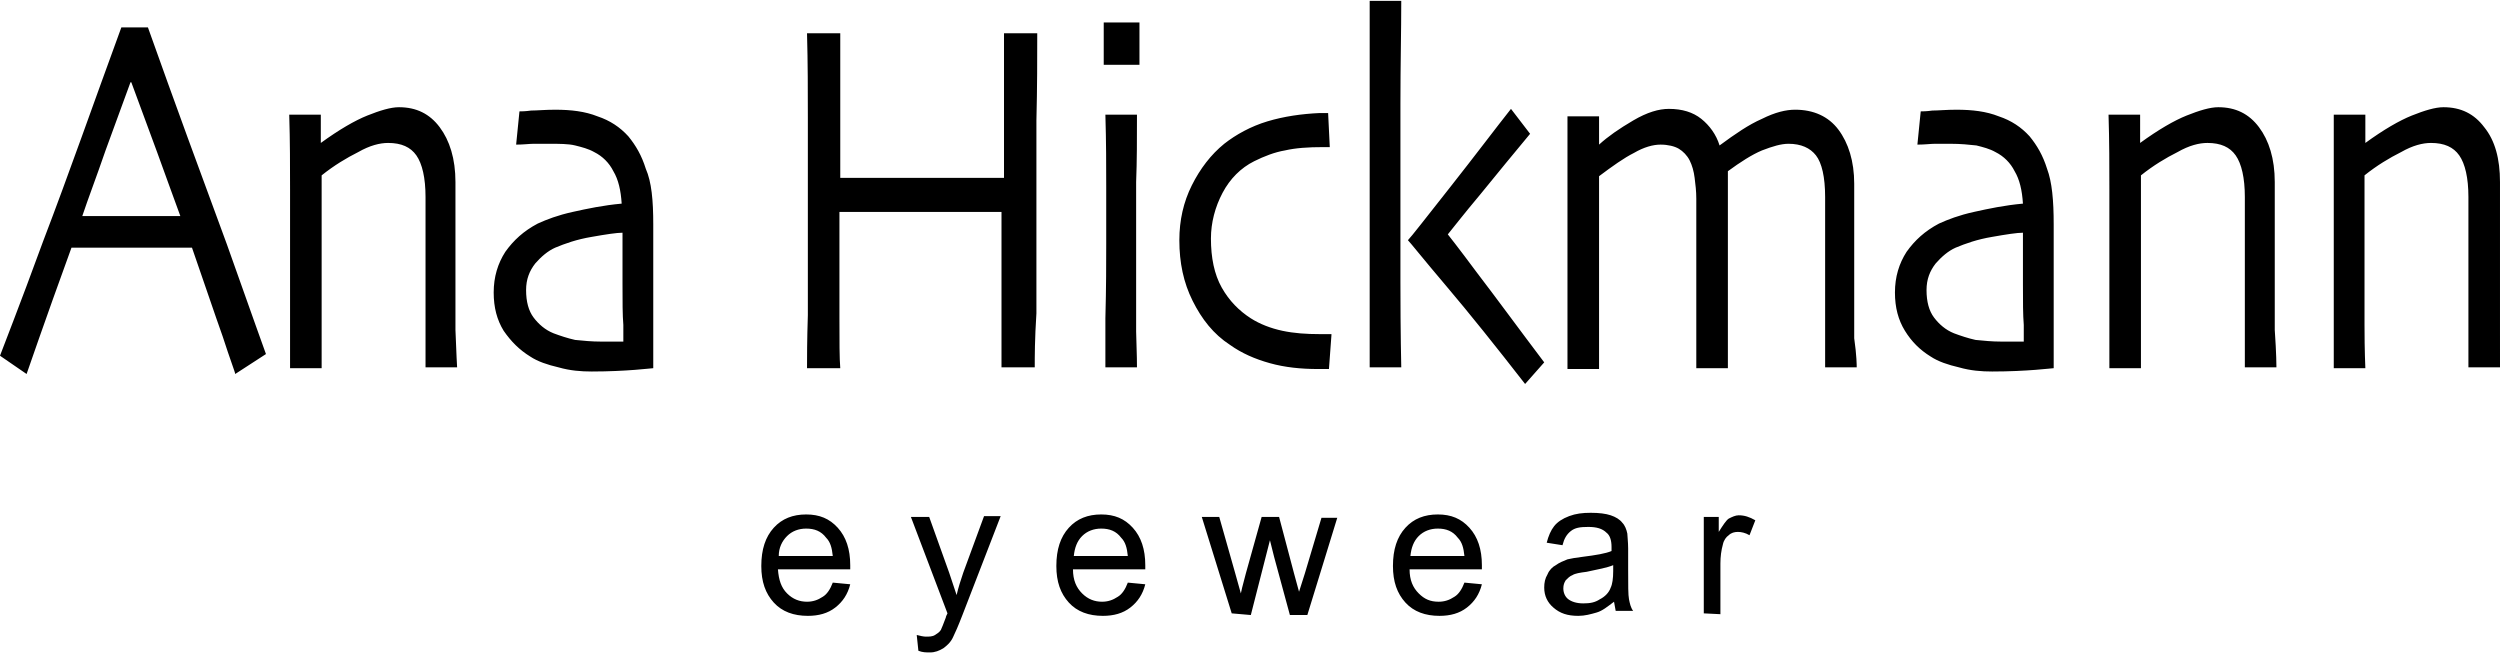
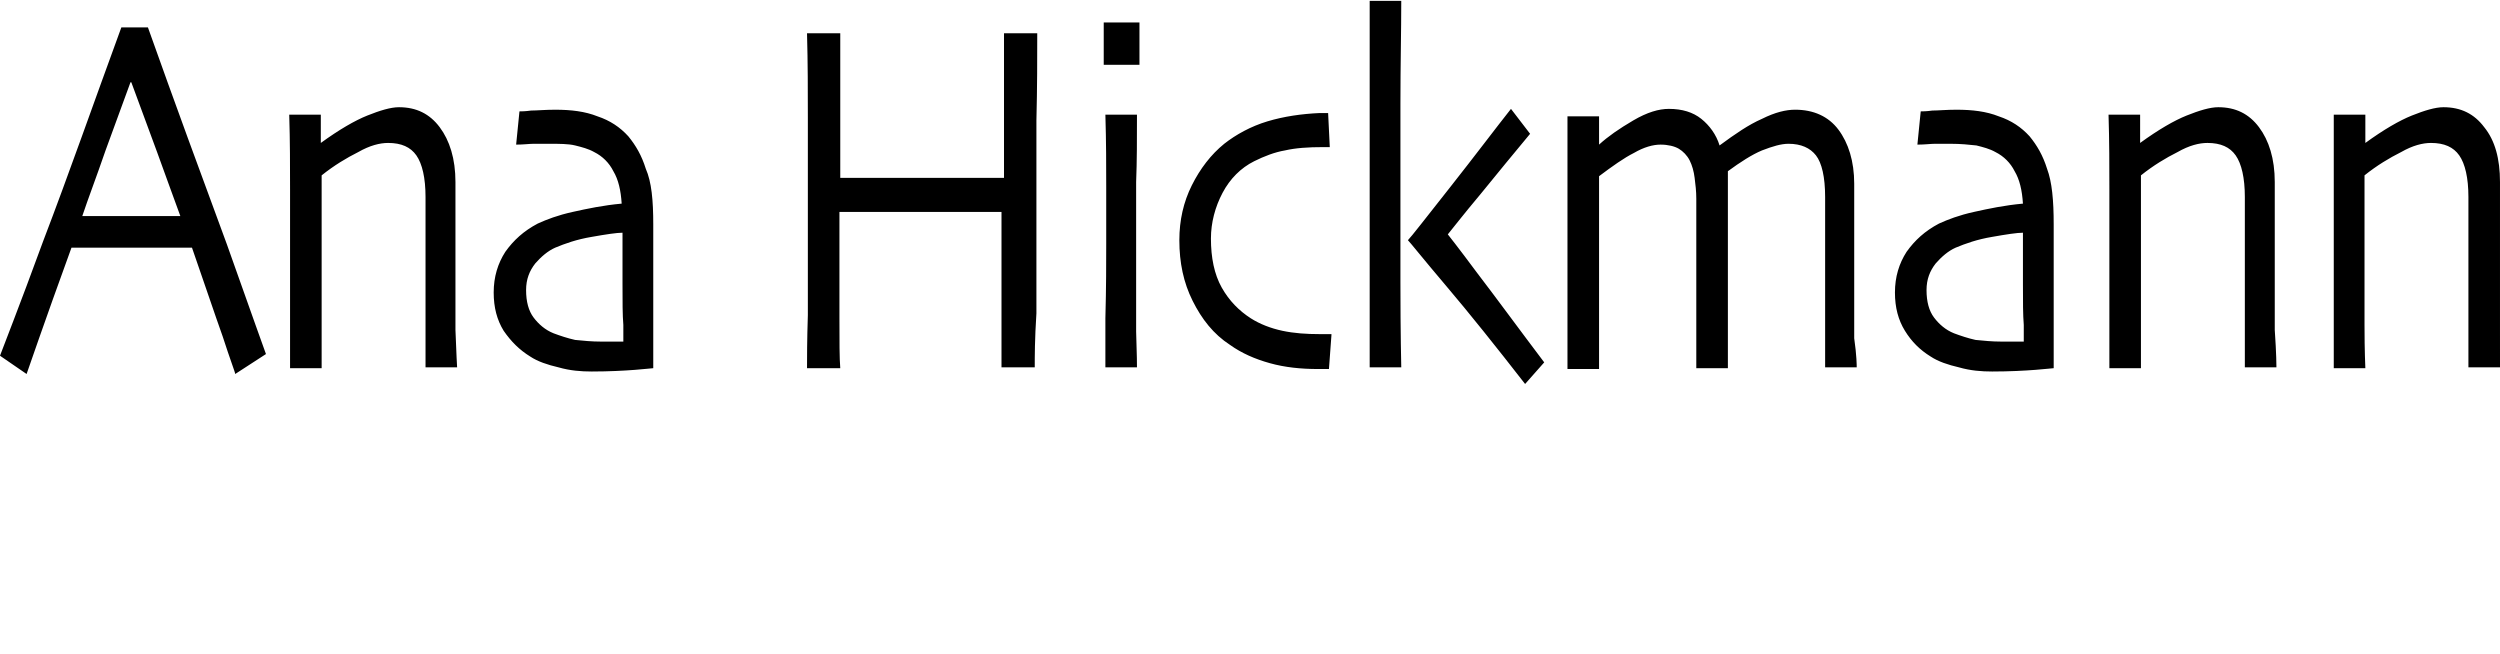
<svg xmlns="http://www.w3.org/2000/svg" version="1.1" id="图层_1" x="0px" y="0px" width="801.725px" height="209.76px" viewBox="22.2 0 801.725 209.76" enable-background="new 22.2 0 801.725 209.76" xml:space="preserve">
  <g>
    <path d="M107.49,113.542l-9.862,6.396c0-0.533-1.599-4.531-3.998-11.994c-2.665-7.462-5.864-17.057-9.862-28.518H45.122   c-4.531,12.527-7.996,22.122-10.395,29.051c-2.399,6.93-3.731,10.662-3.998,11.461l-8.529-5.863   c1.066-2.932,5.864-14.926,13.859-36.781c8.263-21.589,16.259-44.511,25.054-68.499h8.529c8.529,23.988,17.058,47.176,25.32,69.564   C102.959,101.015,107.224,112.743,107.49,113.542 M80.038,69.298c-2.399-6.396-4.798-13.326-7.463-20.523   c-2.666-7.196-5.331-14.393-8.263-22.388h-0.267c-2.132,5.864-4.797,13.06-7.996,21.855c-2.932,8.529-5.597,15.458-7.463,21.056   l0,0H80.038L80.038,69.298z M168.792,117.807h-10.128c0-1.599,0-6.397,0-14.926c0-8.529,0-13.593,0-15.458c0-2.932,0-6.93,0-12.261   s0-9.329,0-11.994c0-6.13-1.066-10.662-2.932-13.327c-1.866-2.666-4.797-3.998-9.062-3.998c-2.665,0-5.863,0.8-9.595,2.932   c-3.731,1.866-7.729,4.265-11.728,7.463c0,0.533,0,3.731,0,9.595s0,11.194,0,15.726c0,6.13,0,13.859,0,22.655s0,13.327,0,13.86   h-10.128c0-0.267,0-3.731,0-9.861c0-6.13,0-15.459,0-27.72c0-5.597,0-12.26,0-19.723s0-15.459-0.266-23.988h10.128v9.062l0,0   c5.864-4.265,10.928-7.196,14.926-8.795s7.463-2.666,10.128-2.666c5.597,0,9.862,2.132,13.06,6.397   c3.199,4.265,5.064,10.128,5.064,17.591c0,6.664,0,12.527,0,17.325c0,4.797,0,8.795,0,11.728c0,4.797,0,10.928,0,18.391   C168.525,113.542,168.792,117.54,168.792,117.807 M231.693,71.963c0,13.327,0,23.988,0,32.517s0,12.793,0,13.593   c-0.267,0-2.399,0.267-5.864,0.533c-3.465,0.266-8.262,0.533-13.859,0.533c-3.465,0-6.93-0.268-10.661-1.333   c-3.465-0.8-6.664-1.866-9.062-3.465c-3.465-2.132-6.13-4.798-8.529-8.263c-2.132-3.465-3.198-7.463-3.198-12.26   c0-5.064,1.333-9.329,3.731-13.06c2.665-3.731,5.864-6.663,10.395-9.062c2.932-1.333,6.397-2.665,11.194-3.731   c4.798-1.066,9.862-2.132,15.726-2.665c-0.267-4.265-1.066-7.729-2.666-10.395c-1.333-2.665-3.465-4.797-6.13-6.13   c-1.866-1.066-3.998-1.599-6.13-2.132c-2.132-0.533-5.064-0.533-8.263-0.533c-1.866,0-3.465,0-5.064,0   c-1.333,0-3.198,0.267-5.597,0.267l1.066-10.661c0.533,0,1.866,0,3.731-0.267c1.866,0,4.531-0.267,7.729-0.267   c5.064,0,9.595,0.533,13.593,2.132c3.998,1.333,7.196,3.465,9.861,6.396c2.399,2.932,4.265,6.13,5.597,10.395   C231.16,58.37,231.693,64.234,231.693,71.963 M221.832,91.154v-6.93c0-2.932,0-5.864,0-9.595c-1.866,0-5.331,0.533-9.862,1.333   c-4.798,0.799-8.529,2.132-11.728,3.465c-2.398,1.066-4.531,2.932-6.396,5.064c-1.866,2.399-2.932,5.064-2.932,8.529   c0,3.731,0.8,6.664,2.399,8.796c1.599,2.132,3.731,3.999,6.397,5.064c2.132,0.8,4.531,1.599,6.93,2.132   c2.665,0.268,5.331,0.533,8.262,0.533c0.8,0,1.866,0,3.199,0c1.333,0,2.665,0,3.998,0v-5.331   C221.832,101.015,221.832,96.75,221.832,91.154 M354.031,117.807H343.37c0-3.198,0-9.062,0-17.591s0-19.457,0-32.25h-11.46   c-6.93,0-12.261,0-15.726,0c-4.265,0-9.329,0-15.192,0h-9.595c0,14.926,0,26.12,0,33.85c0,7.729,0,13.06,0.267,16.258h-10.662   c0-3.198,0-8.795,0.267-17.058c0-8.262,0-22.122,0-41.579c0-5.864,0-13.06,0-21.589c0-8.529,0-17.591-0.267-27.186h10.662   c0,8.263,0,16.258,0,23.988s0,15.192,0,22.389c0.533,0,3.198,0,8.529,0h16.792h16.792c6.396,0,9.861,0,10.395,0   c0-6.93,0-14.393,0-22.389s0-15.725,0-23.988h10.661c0,7.996,0,17.325-0.267,27.986c0,10.661,0,19.19,0,25.854   c0,15.725,0,27.719,0,35.981C354.031,108.745,354.031,114.342,354.031,117.807 M387.614,20.79h-11.46V7.196h11.46V20.79z    M386.814,117.807h-10.128c0-0.8,0-6.13,0-15.725c0.267-9.862,0.267-17.858,0.267-23.988c0-5.597,0-11.461,0-18.125   c0-6.663,0-14.393-0.267-23.188h10.128c0,7.729,0,14.926-0.267,21.589c0,6.664,0,12.527,0,17.858c0,12.527,0,22.655,0,30.118   C386.814,113.809,386.814,117.54,386.814,117.807 M449.183,107.412l-0.801,10.928h-1.598h-1.867c-5.596,0-10.66-0.533-15.459-1.866   c-4.796-1.332-9.061-3.198-12.792-5.863c-5.331-3.465-9.062-8.263-11.994-14.126c-2.932-5.864-4.265-12.261-4.265-19.457   c0-6.396,1.333-12.26,3.998-17.591c2.666-5.331,6.13-9.862,10.395-13.327c3.731-2.932,8.529-5.597,13.86-7.196   c5.33-1.599,10.928-2.399,16.791-2.666h1.334h1.332l0.533,10.928h-1.066h-1.066c-4.797,0-8.795,0.267-12.26,1.066   c-3.199,0.533-6.664,1.866-9.862,3.465c-4.265,2.132-7.729,5.597-10.128,10.128c-2.399,4.531-3.731,9.595-3.731,14.659   c0,6.13,1.066,11.461,3.465,15.726c2.399,4.264,5.597,7.463,9.329,9.862c2.932,1.865,6.397,3.198,10.127,3.998   c3.732,0.8,7.73,1.066,11.994,1.066h2.398h1.334V107.412L449.183,107.412z M471.572,117.807h-10.129c0-1.065,0-8.263,0-21.589   c0-13.593,0-27.186,0-41.313c0-5.864,0-13.593,0-22.921c0-9.062,0-19.724,0-31.717h10.129c0,9.595-0.268,20.523-0.268,33.05v22.389   c0,5.597,0,17.058,0,34.649C471.304,107.679,471.572,117.007,471.572,117.807 M517.414,116.208l-6.129,6.93   c-9.328-11.994-17.857-22.656-25.32-31.451s-11.461-13.859-12.262-14.659l0,0c1.066-1.066,5.598-6.93,13.594-17.058   c7.996-10.128,14.393-18.657,19.457-25.054l6.131,7.996c-5.064,6.13-10.396,12.527-15.992,19.457   c-5.598,6.664-9.063,11.194-10.395,12.793l0,0c0,0,3.197,3.998,9.328,12.261C501.957,95.418,509.152,105.28,517.414,116.208    M617.63,117.807h-10.129c0-0.533,0-4.265,0-11.194s0-13.327,0-19.457c0-2.399,0-6.397,0-11.728s0-9.595,0-12.26   c0-6.397-1.066-10.928-2.932-13.327s-4.797-3.731-8.795-3.731c-2.398,0-5.064,0.8-8.529,2.132   c-3.199,1.333-6.93,3.731-10.928,6.663v1.599c0,0.8,0,1.866,0,3.199c0,4.264,0,8.795,0,13.326c0,4.531,0,8.529,0,12.793   c0,8.796,0,16.259,0,22.389c0,6.13,0,9.328,0,9.861h-10.129c0-0.533,0-3.731,0-9.596c0-5.863,0-12.793,0-20.789   c0-2.665,0-6.663,0-11.994c0-5.597,0-9.329,0-11.994c0-2.398-0.266-4.531-0.533-6.663c-0.266-2.132-0.799-3.998-1.598-5.597   c-0.801-1.599-2.133-2.932-3.465-3.731c-1.334-0.799-3.465-1.333-5.865-1.333c-2.398,0-5.33,0.799-8.527,2.665   c-3.199,1.6-6.932,4.265-11.195,7.463c0,0.8,0,4.265,0,10.395c0,5.864,0,10.661,0,14.393c0,6.396,0,14.126,0,22.921   s0,13.593,0,14.126h-10.129c0-0.267,0-3.465,0-9.329c0-5.863,0-15.458,0-28.785c0-4.531,0-10.395,0-17.591s0-15.725,0-25.32h10.129   v9.062l0,0c2.932-2.666,6.396-5.064,10.928-7.729s8.262-3.731,11.461-3.731c4.264,0,7.729,1.066,10.395,3.198   s4.797,5.064,5.863,8.529l0,0c5.064-3.731,9.33-6.664,13.594-8.529c4.264-2.132,7.729-2.932,10.662-2.932   c5.863,0,10.66,2.132,13.859,6.396c3.197,4.265,5.063,10.128,5.063,17.325c0,5.864,0,10.395,0,14.393c0,3.731,0,7.996,0,12.26   c0,9.063,0,16.525,0,22.921C617.63,114.075,617.63,117.273,617.63,117.807 M680.798,71.963c0,13.327,0,23.988,0,32.517   s0,12.793,0,13.593c-0.268,0-2.398,0.267-5.863,0.533c-3.465,0.266-8.264,0.533-13.861,0.533c-3.465,0-6.93-0.268-10.66-1.333   c-3.465-0.8-6.664-1.866-9.063-3.465c-3.465-2.132-6.131-4.798-8.262-8.263c-2.133-3.465-3.199-7.463-3.199-12.26   c0-5.064,1.334-9.329,3.732-13.06c2.664-3.731,5.863-6.663,10.395-9.062c2.932-1.333,6.396-2.665,11.193-3.731   c4.799-1.066,9.861-2.132,15.727-2.665c-0.268-4.265-1.066-7.729-2.666-10.395c-1.332-2.665-3.465-4.797-6.131-6.13   c-1.865-1.066-3.998-1.599-6.129-2.132c-2.4-0.267-5.064-0.533-8.264-0.533c-1.865,0-3.465,0-5.064,0   c-1.332,0-3.197,0.267-5.596,0.267l1.066-10.661c0.531,0,1.865,0,3.73-0.267c1.865,0,4.531-0.267,7.729-0.267   c5.064,0,9.596,0.533,13.594,2.132c3.998,1.333,7.197,3.465,9.861,6.396c2.398,2.932,4.266,6.13,5.598,10.395   C680.265,58.37,680.798,64.234,680.798,71.963 M670.937,91.154v-6.93c0-2.932,0-5.864,0-9.595c-1.867,0-5.332,0.533-9.863,1.333   c-4.797,0.799-8.527,2.132-11.727,3.465c-2.398,1.066-4.531,2.932-6.396,5.064c-1.865,2.399-2.932,5.064-2.932,8.529   c0,3.731,0.799,6.664,2.398,8.796c1.6,2.132,3.73,3.999,6.396,5.064c2.133,0.8,4.531,1.599,6.93,2.132   c2.666,0.268,5.33,0.533,8.264,0.533c0.799,0,1.865,0,3.197,0s2.666,0,3.998,0v-5.331   C670.937,101.015,670.937,96.75,670.937,91.154 M752.228,117.807h-10.129c0-1.599,0-6.397,0-14.926c0-8.529,0-13.593,0-15.458   c0-2.932,0-6.93,0-12.261s0-9.329,0-11.994c0-6.13-1.064-10.662-2.932-13.327c-1.865-2.666-4.797-3.998-9.061-3.998   c-2.666,0-5.865,0.8-9.596,2.932c-3.732,1.866-7.73,4.265-11.729,7.463c0,0.533,0,3.731,0,9.595s0,11.194,0,15.726   c0,6.13,0,13.859,0,22.655s0,13.327,0,13.86h-10.127c0-0.267,0-3.731,0-9.861c0-6.13,0-15.459,0-27.72c0-5.597,0-12.26,0-19.723   s0-15.459-0.268-23.988h10.129v9.062l0,0c5.863-4.265,10.928-7.196,14.926-8.795s7.463-2.666,10.129-2.666   c5.596,0,9.861,2.132,13.059,6.397c3.199,4.265,5.064,10.128,5.064,17.591c0,6.664,0,12.527,0,17.325c0,4.797,0,8.795,0,11.728   c0,4.797,0,10.928,0,18.391C752.228,113.542,752.228,117.54,752.228,117.807 M823.925,117.807h-10.129c0-1.599,0-6.397,0-14.926   c0-8.529,0-13.593,0-15.458c0-2.932,0-6.93,0-12.261s0-9.329,0-11.994c0-6.13-1.066-10.662-2.932-13.327   c-1.865-2.666-4.797-3.998-9.063-3.998c-2.664,0-5.863,0.8-9.594,2.932c-3.732,1.866-7.73,4.265-11.729,7.463   c0,0.533,0,3.731,0,9.595s0,11.194,0,15.726c0,6.13,0,13.859,0,22.655s0.268,13.327,0.268,13.86h-10.129c0-0.267,0-3.731,0-9.861   c0-6.13,0-15.459,0-27.72c0-5.597,0-12.26,0-19.723s0-15.459,0-23.988h10.129v9.062l0,0c5.863-4.265,10.928-7.196,14.926-8.795   s7.463-2.666,10.127-2.666c5.598,0,9.861,2.132,13.061,6.397c3.465,4.265,5.064,10.128,5.064,17.591c0,6.664,0,12.527,0,17.325   c0,4.797,0,8.795,0,11.728c0,4.797,0,10.928,0,18.391C823.925,113.542,823.925,117.54,823.925,117.807" />
-     <path d="M289.264,186.838l5.597,0.533c-0.8,3.198-2.399,5.597-4.798,7.463c-2.398,1.866-5.331,2.665-8.795,2.665   c-4.531,0-8.262-1.332-10.928-4.264s-3.998-6.664-3.998-11.729c0-5.33,1.333-9.328,3.998-12.26s6.13-4.265,10.395-4.265   c4.265,0,7.463,1.333,10.128,4.265c2.665,2.932,3.998,6.93,3.998,11.994c0,0.266,0,0.799,0,1.332h-23.188   c0.267,3.465,1.066,5.864,2.932,7.73c1.866,1.865,3.998,2.664,6.396,2.664c1.866,0,3.465-0.533,5.064-1.599   C287.398,190.569,288.464,188.97,289.264,186.838 M271.939,178.31h17.325c-0.267-2.666-0.8-4.531-2.132-5.864   c-1.599-2.132-3.731-2.932-6.397-2.932c-2.398,0-4.531,0.8-6.13,2.399C273.006,173.512,271.939,175.644,271.939,178.31    M316.717,208.694l-0.533-5.064c1.066,0.266,2.132,0.533,2.932,0.533c1.066,0,2.132,0,2.932-0.533c0.8-0.533,1.333-0.8,1.866-1.6   c0.267-0.533,0.8-1.865,1.599-3.998c0-0.266,0.267-0.799,0.533-1.332l-11.728-30.918h5.864l6.397,17.857   c0.799,2.398,1.599,4.798,2.398,7.196c0.533-2.398,1.333-4.798,2.132-7.196l6.663-18.124h5.331l-12.261,31.718   c-1.333,3.465-2.398,5.863-2.932,6.93c-0.8,1.865-2.132,2.932-3.198,3.73c-1.333,0.801-2.666,1.333-4.265,1.333   C319.116,209.227,318.049,209.227,316.717,208.694 M383.882,186.838l5.597,0.533c-0.799,3.198-2.398,5.597-4.797,7.463   s-5.331,2.665-8.795,2.665c-4.531,0-8.263-1.332-10.928-4.264c-2.666-2.932-3.998-6.664-3.998-11.729   c0-5.33,1.333-9.328,3.998-12.26c2.665-2.932,6.13-4.265,10.395-4.265s7.463,1.333,10.128,4.265   c2.665,2.932,3.998,6.93,3.998,11.994c0,0.266,0,0.799,0,1.332h-23.188c0,3.465,1.066,5.864,2.932,7.73   c1.866,1.865,3.998,2.664,6.397,2.664c1.866,0,3.465-0.533,5.064-1.599C382.017,190.569,383.083,188.97,383.882,186.838    M366.558,178.31h17.324c-0.266-2.666-0.799-4.531-2.132-5.864c-1.6-2.132-3.731-2.932-6.397-2.932c-2.399,0-4.531,0.8-6.13,2.399   C367.624,173.512,366.825,175.644,366.558,178.31 M417.199,196.7l-9.595-30.918h5.597l5.064,17.857l1.866,6.664   c0-0.268,0.533-2.399,1.599-6.397l5.064-18.124h5.598l4.797,18.124l1.6,5.864l1.865-5.864l5.33-17.857h5.064l-9.596,31.185h-5.596   l-5.064-18.658l-1.334-5.33l-6.129,23.988L417.199,196.7L417.199,196.7z M491.828,186.838l5.598,0.533   c-0.801,3.198-2.398,5.597-4.799,7.463c-2.398,1.866-5.33,2.665-8.795,2.665c-4.531,0-8.262-1.332-10.928-4.264   s-3.998-6.664-3.998-11.729c0-5.33,1.332-9.328,3.998-12.26s6.131-4.265,10.395-4.265s7.463,1.333,10.129,4.265   c2.664,2.932,3.998,6.93,3.998,11.994c0,0.266,0,0.799,0,1.332h-23.189c0,3.465,1.066,5.864,2.932,7.73   c1.867,1.865,3.732,2.664,6.398,2.664c1.865,0,3.465-0.533,5.063-1.599C489.962,190.569,491.029,188.97,491.828,186.838    M474.503,178.31h17.324c-0.268-2.666-0.799-4.531-2.133-5.864c-1.6-2.132-3.73-2.932-6.396-2.932c-2.398,0-4.531,0.8-6.131,2.399   C475.57,173.512,474.769,175.644,474.503,178.31 M539.802,192.968c-2.131,1.6-3.73,2.933-5.596,3.465   c-1.867,0.533-3.732,1.066-5.865,1.066c-3.465,0-5.863-0.799-7.994-2.665c-1.867-1.599-2.934-3.731-2.934-6.396   c0-1.599,0.268-2.933,1.066-4.265c0.533-1.332,1.6-2.398,2.666-2.932c1.066-0.8,2.398-1.333,3.73-1.865   c1.066-0.268,2.666-0.533,4.799-0.801c4.264-0.533,7.463-1.065,9.328-1.865c0-0.8,0-1.066,0-1.332c0-2.133-0.533-3.732-1.6-4.531   c-1.332-1.333-3.197-1.866-5.863-1.866s-4.264,0.267-5.598,1.333c-1.332,1.066-2.131,2.398-2.664,4.531l-5.064-0.801   c0.533-2.131,1.332-3.997,2.398-5.33c1.066-1.332,2.666-2.398,4.797-3.198c2.133-0.8,4.266-1.065,6.93-1.065   c2.666,0,4.799,0.266,6.398,0.799c1.598,0.533,2.932,1.333,3.73,2.398c0.799,0.801,1.332,2.133,1.6,3.465   c0,0.801,0.266,2.666,0.266,4.799v6.93c0,4.797,0,7.995,0.268,9.328c0.266,1.332,0.533,2.665,1.332,3.731h-5.598   C540.335,195.9,540.07,194.567,539.802,192.968 M539.537,181.241c-1.865,0.799-4.797,1.332-8.529,2.132   c-2.133,0.267-3.73,0.533-4.531,1.066c-0.799,0.267-1.6,1.065-2.131,1.599c-0.533,0.801-0.801,1.6-0.801,2.666   c0,1.332,0.533,2.665,1.6,3.465c1.066,0.799,2.666,1.332,4.797,1.332c2.133,0,3.732-0.266,5.332-1.332   c1.598-0.8,2.932-2.133,3.465-3.731c0.531-1.066,0.799-2.933,0.799-5.331V181.241L539.537,181.241z M568.587,196.7v-30.918h4.799   v4.797c1.332-2.132,2.398-3.73,3.197-4.264c1.066-0.533,2.133-1.066,3.199-1.066c1.865,0,3.465,0.533,5.33,1.6l-1.865,4.797   c-1.332-0.799-2.666-1.066-3.73-1.066c-1.066,0-2.133,0.268-2.934,1.066c-0.799,0.533-1.598,1.6-1.865,2.932   c-0.533,1.866-0.799,3.998-0.799,6.131v16.258L568.587,196.7L568.587,196.7z" />
  </g>
</svg>